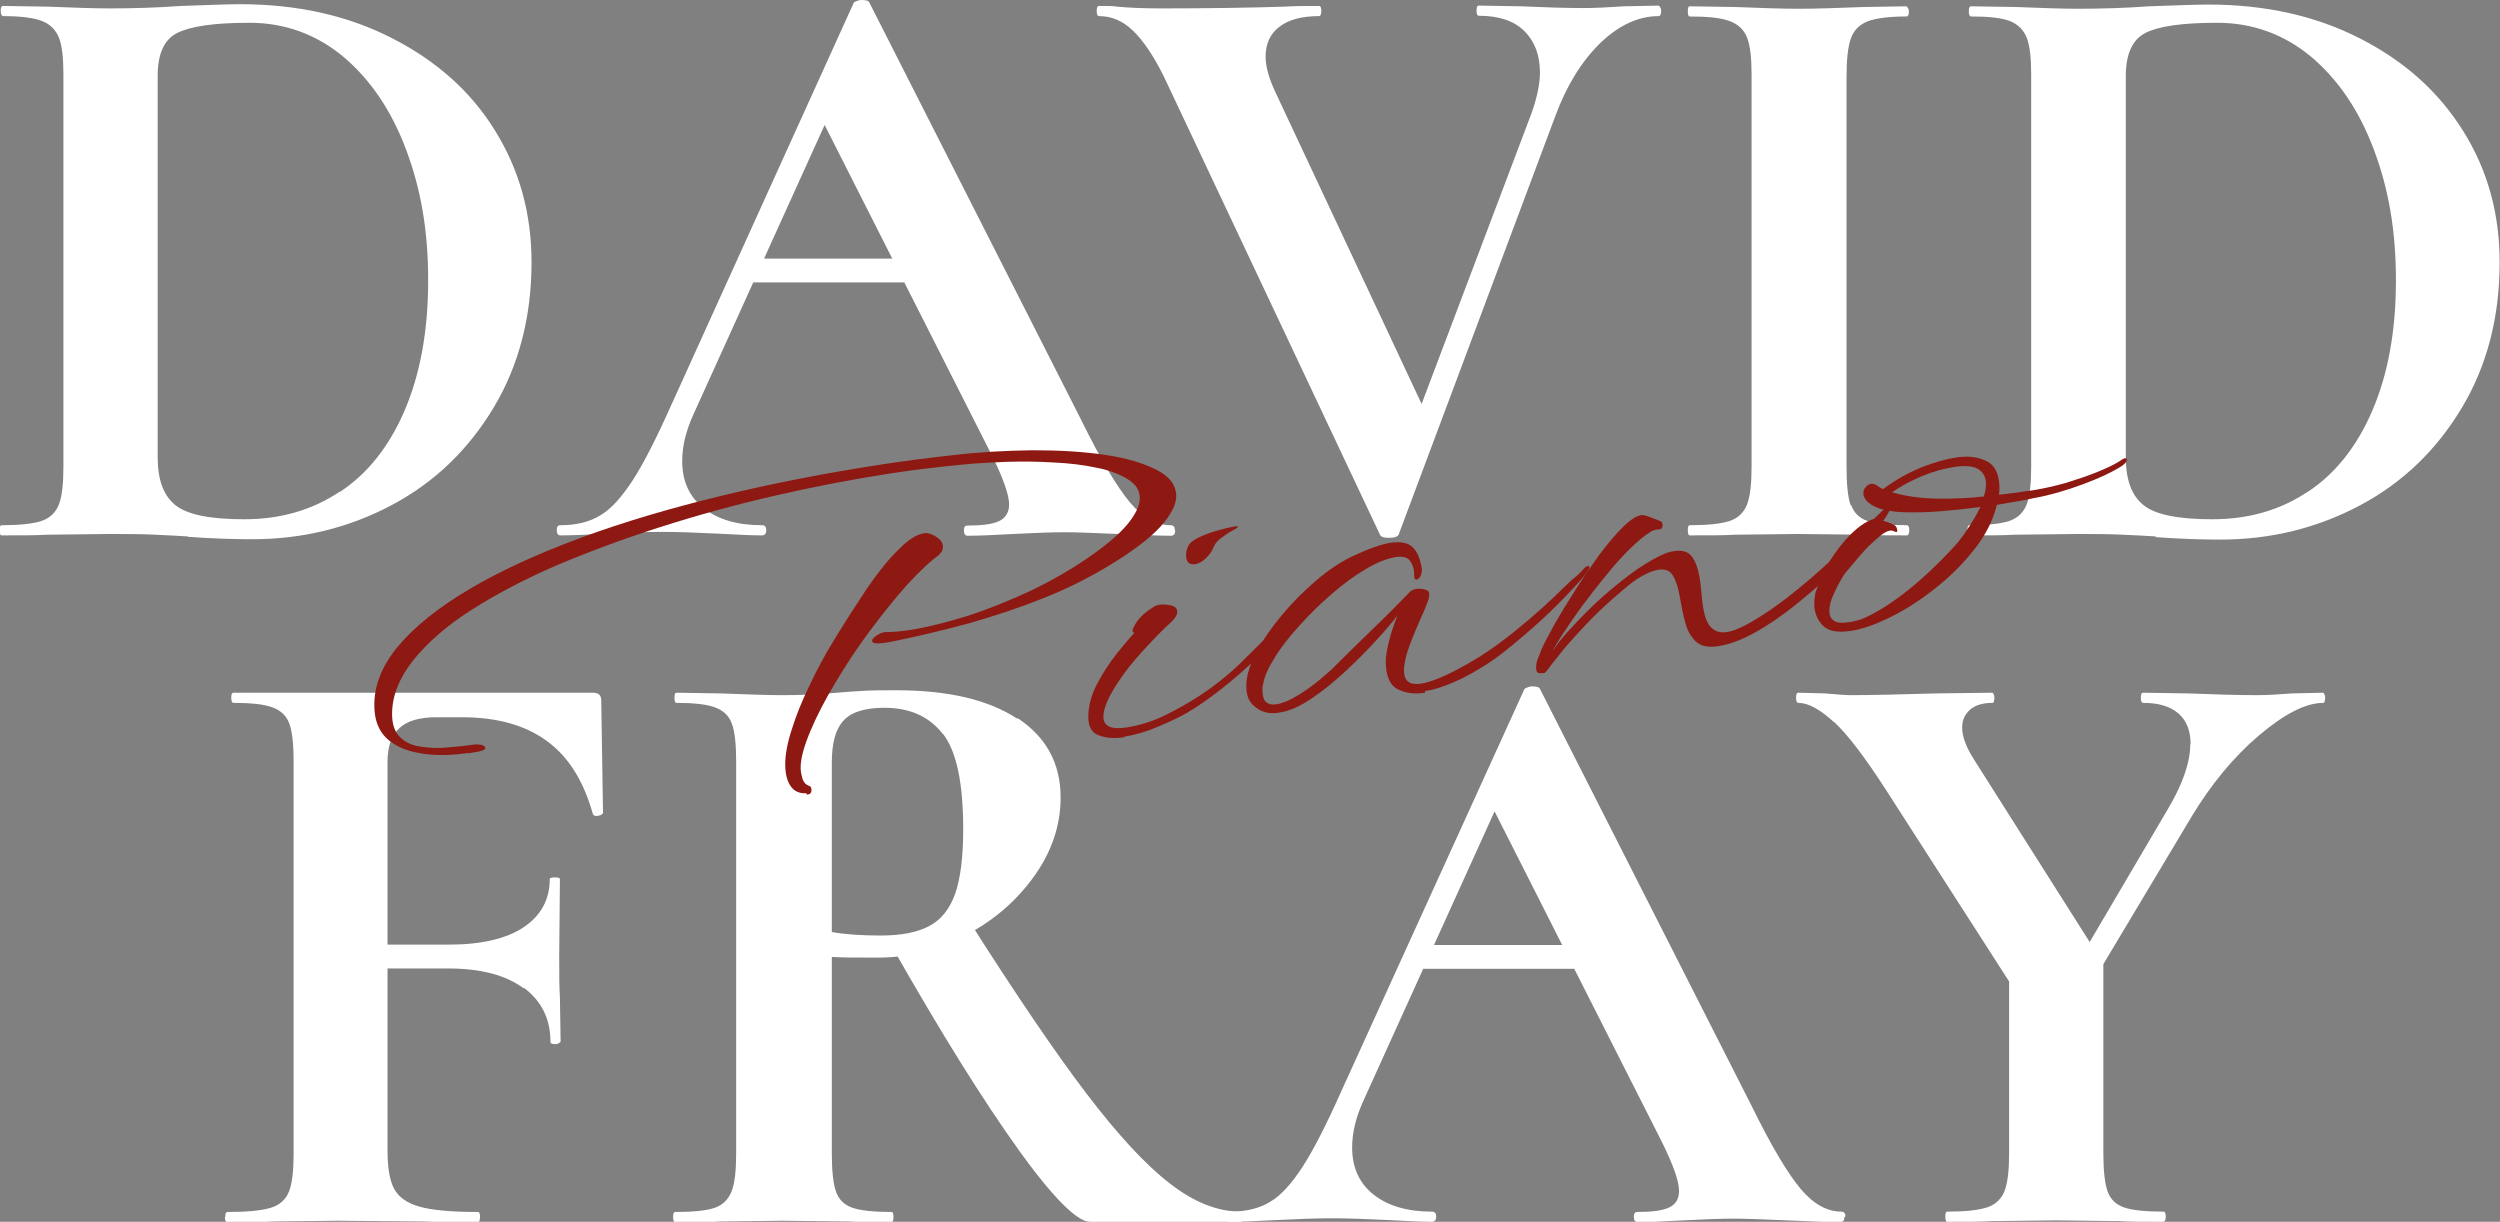
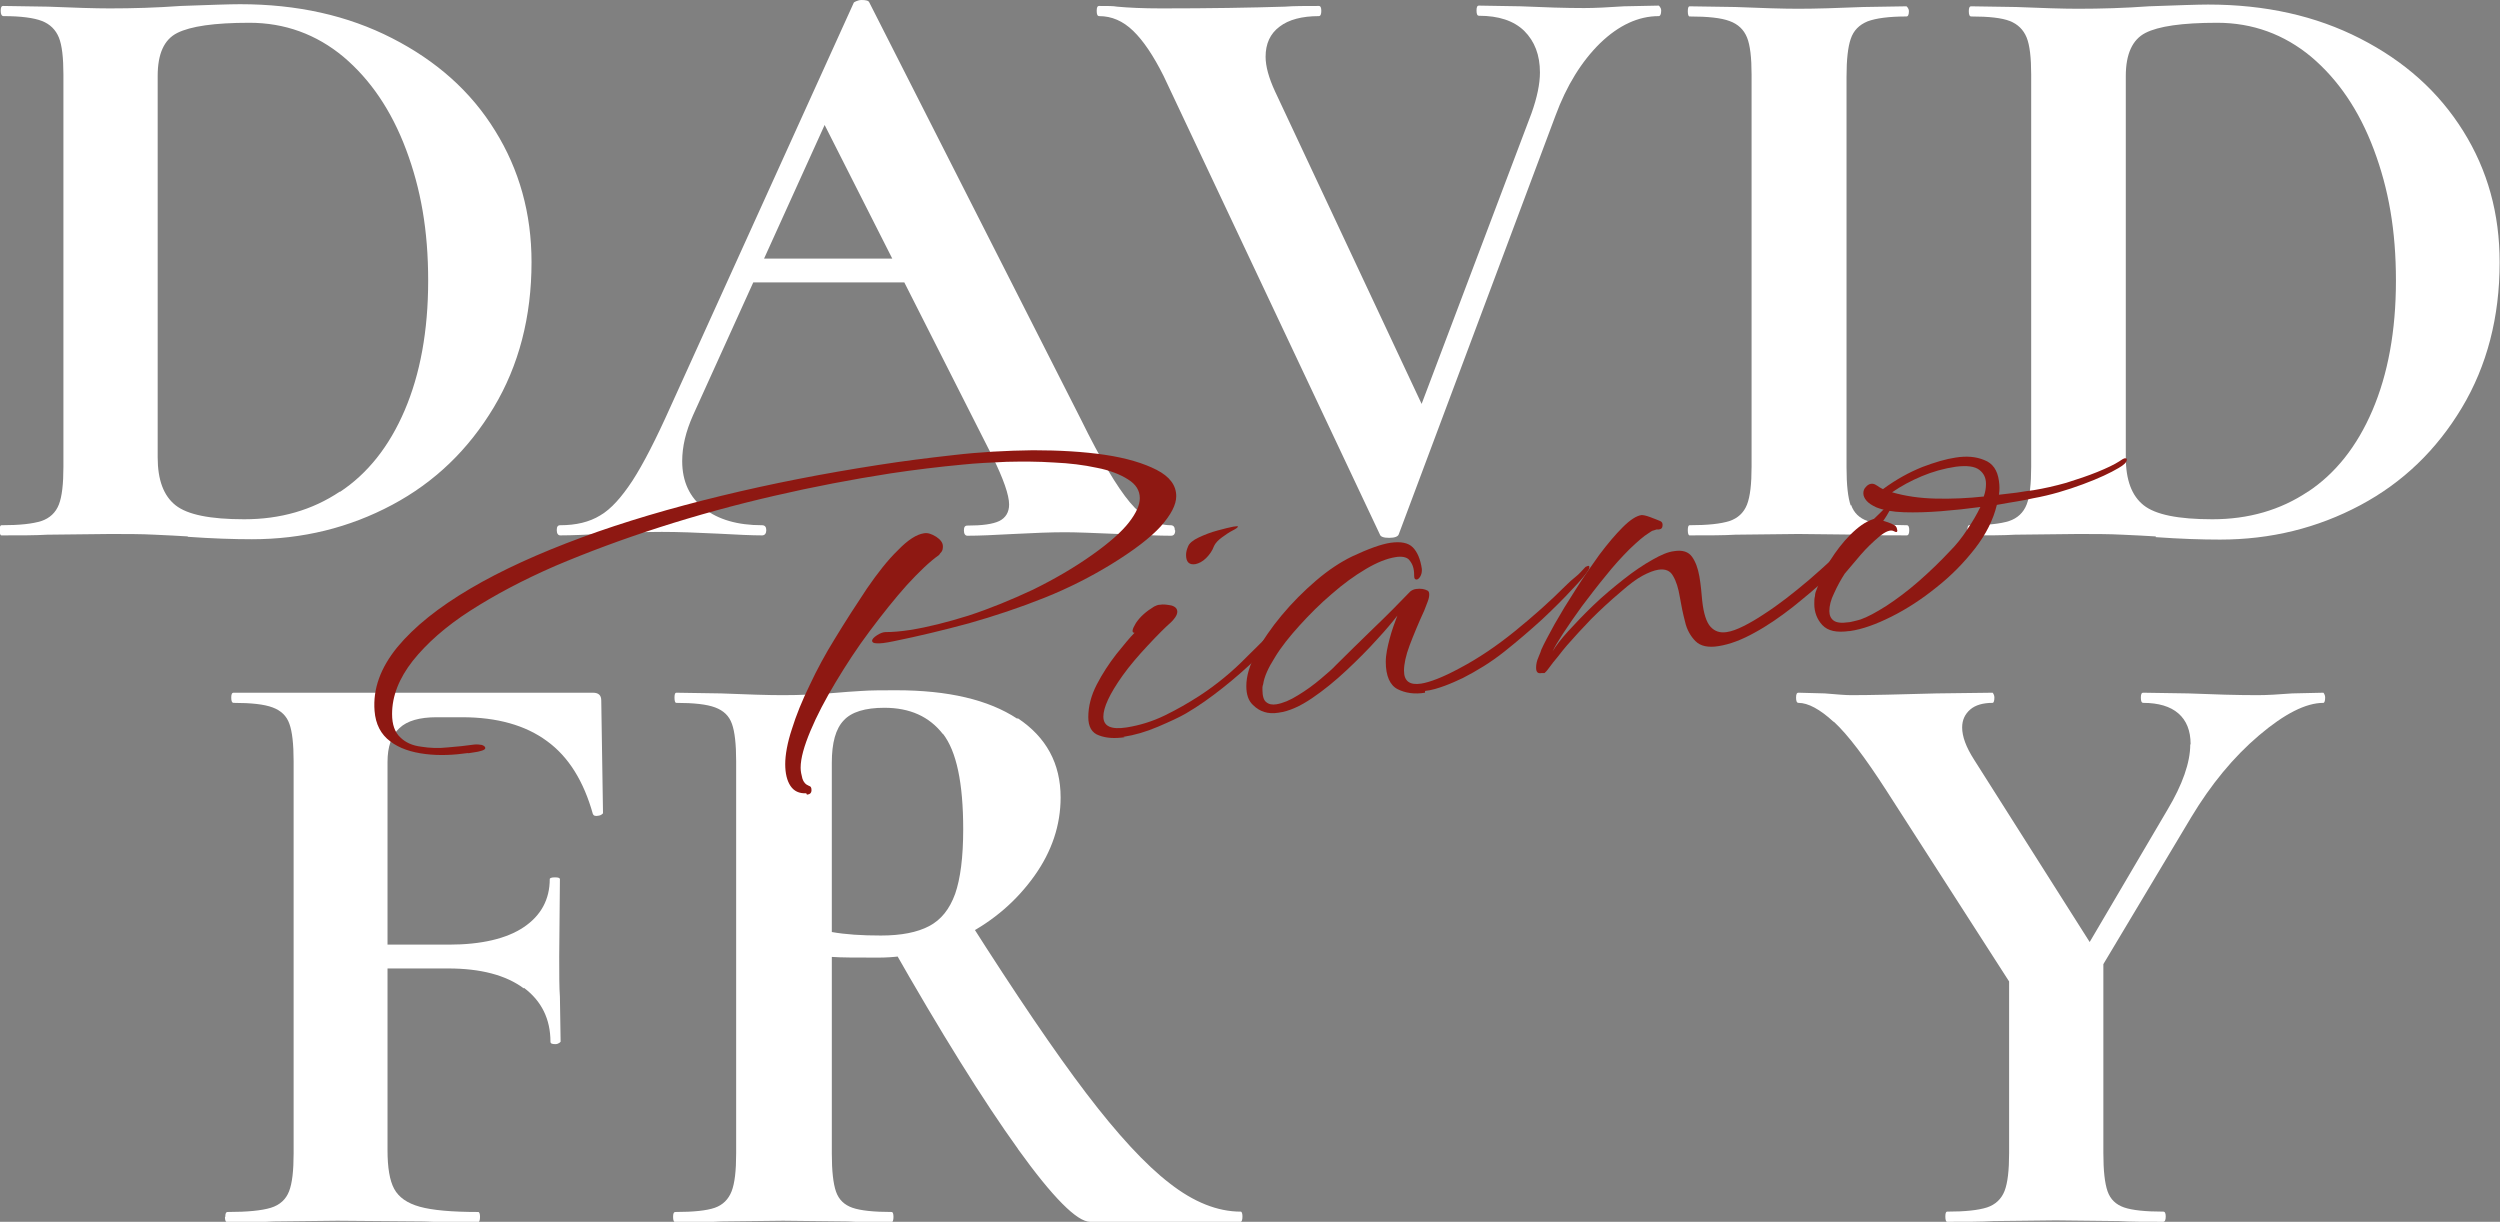
<svg xmlns="http://www.w3.org/2000/svg" id="_Слой_2" data-name="Слой 2" viewBox="0 0 71.35 34.87">
  <rect x="0" y="0" width="71.35" height="34.87" fill="#808080" stroke="none" />
  <defs>
    <style> .cls-1 { fill: #8e1812; } .cls-1, .cls-2 { stroke-width: 0px; } .cls-2 { fill: #fff; } </style>
  </defs>
  <g id="_Слой_1-2" data-name="Слой 1">
    <g>
      <path class="cls-2" d="m5.37,15.31c-.26-.02-.58-.03-.96-.05-.38-.02-.8-.02-1.27-.02l-1.79.02c-.32.02-.76.02-1.31.02-.03,0-.05-.05-.05-.15s.02-.14.05-.14c.52,0,.89-.04,1.14-.12.24-.08.41-.24.5-.47.09-.23.13-.59.13-1.08V2.13c0-.48-.04-.84-.13-1.06s-.25-.38-.48-.47S.6.46.1.46C.05.46.02.41.02.31s.02-.14.07-.14l1.28.02c.74.03,1.33.05,1.76.05.66,0,1.34-.02,2.03-.07.84-.03,1.4-.05,1.69-.05,1.63,0,3.07.32,4.34.97,1.27.65,2.25,1.52,2.94,2.64.69,1.11,1.04,2.36,1.04,3.75,0,1.56-.36,2.95-1.08,4.15-.72,1.2-1.68,2.13-2.9,2.78-1.22.65-2.55.98-4,.98-.52,0-1.13-.02-1.84-.07Zm4.33-1.27c.79-.52,1.41-1.3,1.85-2.33s.67-2.26.67-3.7-.21-2.62-.63-3.74c-.42-1.12-1.02-2-1.79-2.65-.77-.64-1.67-.97-2.68-.97s-1.68.1-2.06.29-.56.6-.56,1.23v10.88c0,.65.17,1.1.51,1.37.34.27.99.4,1.96.4,1.03,0,1.94-.26,2.73-.79Z" />
      <path class="cls-2" d="m33.54,15.14c0,.1-.04.15-.12.15-.32,0-.82-.02-1.5-.05-.71-.03-1.22-.05-1.52-.05-.4,0-.9.02-1.48.05-.55.03-.98.05-1.31.05-.06,0-.1-.05-.1-.15s.03-.14.1-.14c.42,0,.72-.04.91-.13.18-.09.28-.25.28-.47,0-.27-.16-.73-.48-1.38l-4.91-9.7,1.18-2.08-4.81,10.61c-.21.47-.31.9-.31,1.31,0,.58.21,1.03.62,1.35s.96.48,1.66.48c.08,0,.12.05.12.14s-.04.15-.12.15c-.29,0-.71-.02-1.26-.05-.61-.03-1.14-.05-1.6-.05s-.96.02-1.57.05c-.55.03-.99.05-1.33.05-.06,0-.1-.05-.1-.15s.03-.14.1-.14c.45,0,.83-.09,1.14-.28.31-.18.61-.52.92-.99.31-.48.67-1.18,1.09-2.12L24.37.07s.1-.07.22-.07c.13,0,.2.02.22.07l6.04,11.9c.56,1.14,1.03,1.93,1.4,2.37.37.44.76.65,1.16.65.08,0,.12.05.12.14Zm-11.82-7.76h4.98l.17.68h-5.51l.36-.68Z" />
      <path class="cls-2" d="m47.41.31c0,.1-.03.15-.07.15-.58,0-1.14.26-1.67.77-.53.52-.96,1.21-1.28,2.08l-4.47,11.94c-.02.06-.11.1-.27.1s-.25-.03-.27-.1l-6.17-13.08c-.29-.58-.58-1.01-.87-1.29-.29-.28-.61-.42-.97-.42-.05,0-.07-.05-.07-.15s.02-.14.07-.14c.24,0,.41,0,.51.02.32.03.74.05,1.26.05,1.39,0,2.56-.02,3.53-.05.26-.02.58-.02.97-.02.05,0,.07.05.07.14s-.02.15-.07.15c-.48,0-.86.1-1.12.3-.27.2-.4.49-.4.86,0,.27.09.6.27.99l4.4,9.38-1.14,1.98,4.06-10.74c.16-.45.24-.84.24-1.16,0-.5-.15-.89-.45-1.19-.3-.29-.73-.43-1.29-.43-.05,0-.07-.05-.07-.15s.02-.14.07-.14l1.19.02c.68.03,1.28.05,1.81.05.31,0,.69-.02,1.14-.05l.99-.02s.07.05.07.14Z" />
      <path class="cls-2" d="m52.83,14.41c.08.23.24.38.47.46.23.08.61.12,1.12.12.05,0,.07.05.07.14s-.02.15-.07.15c-.53,0-.95,0-1.26-.02l-1.84-.02-1.79.02c-.32.02-.76.02-1.31.02-.03,0-.05-.05-.05-.15s.02-.14.05-.14c.52,0,.89-.04,1.14-.12.24-.08.41-.24.5-.47.09-.23.13-.59.13-1.08V2.13c0-.48-.04-.84-.13-1.06s-.25-.38-.5-.47c-.24-.09-.62-.13-1.14-.13-.03,0-.05-.05-.05-.15s.02-.14.05-.14l1.31.02c.74.03,1.34.05,1.79.05.5,0,1.12-.02,1.86-.05l1.23-.02s.07.05.07.14-.02.15-.07.15c-.5,0-.87.05-1.11.14-.24.1-.4.26-.48.5-.08.23-.12.59-.12,1.08v11.15c0,.5.04.86.12,1.09Z" />
      <path class="cls-2" d="m61.53,15.31c-.26-.02-.58-.03-.96-.05-.38-.02-.8-.02-1.27-.02l-1.79.02c-.32.02-.76.02-1.31.02-.03,0-.05-.05-.05-.15s.02-.14.05-.14c.52,0,.89-.04,1.14-.12.24-.08.41-.24.5-.47.09-.23.13-.59.13-1.08V2.13c0-.48-.04-.84-.13-1.06s-.25-.38-.48-.47c-.23-.09-.6-.13-1.1-.13-.05,0-.07-.05-.07-.15s.02-.14.07-.14l1.28.02c.74.03,1.33.05,1.76.05.66,0,1.34-.02,2.03-.07.84-.03,1.4-.05,1.69-.05,1.63,0,3.07.32,4.34.97,1.27.65,2.24,1.52,2.94,2.64s1.04,2.36,1.04,3.75c0,1.56-.36,2.95-1.08,4.15-.72,1.2-1.68,2.13-2.9,2.78-1.22.65-2.55.98-4,.98-.52,0-1.13-.02-1.84-.07Zm4.33-1.27c.79-.52,1.41-1.3,1.85-2.33.44-1.03.67-2.26.67-3.7s-.21-2.62-.63-3.74c-.42-1.12-1.02-2-1.79-2.65-.77-.64-1.67-.97-2.68-.97s-1.68.1-2.05.29c-.37.19-.56.6-.56,1.23v10.88c0,.65.17,1.1.51,1.37.34.27.99.4,1.96.4,1.03,0,1.94-.26,2.73-.79Z" />
      <path class="cls-2" d="m6.43,34.73c0-.1.02-.14.07-.14.56,0,.97-.04,1.23-.12.26-.08.43-.24.52-.47.09-.23.13-.59.13-1.08v-11.2c0-.48-.04-.84-.12-1.06-.08-.23-.24-.38-.48-.47-.24-.09-.61-.13-1.11-.13-.05,0-.07-.05-.07-.15s.02-.14.07-.14h10.25c.16,0,.24.07.24.22l.05,3.22s-.04.06-.13.07c-.09.02-.14,0-.16-.05-.26-.93-.69-1.63-1.31-2.08-.61-.45-1.42-.68-2.42-.68h-.73c-.48,0-.84.1-1.06.31-.23.21-.34.53-.34.97v11.07c0,.5.06.87.19,1.11.13.24.37.41.73.51s.91.15,1.67.15c.03,0,.05.05.05.14s-.02.15-.05.15c-.66,0-1.18,0-1.55-.02l-2.47-.02-1.81.02c-.32.02-.77.02-1.33.02-.05,0-.07-.05-.07-.15Zm8.52-6.52c-.51-.38-1.23-.57-2.16-.57h-3v-.68h3.02c.93,0,1.65-.17,2.14-.5.49-.33.74-.79.74-1.37,0-.03.05-.05.15-.05s.14.02.14.05l-.02,2.2c0,.52,0,.9.02,1.16l.02,1.28s-.05.07-.15.07-.14-.02-.14-.07c0-.64-.25-1.16-.76-1.54Z" />
      <path class="cls-2" d="m29.05,20.5c.81.54,1.22,1.29,1.22,2.26,0,.79-.25,1.54-.75,2.24-.5.7-1.15,1.27-1.96,1.69-.81.43-1.64.64-2.49.64-.63,0-1.07,0-1.33-.02v5.61c0,.5.04.86.12,1.09.08.23.24.38.47.46.23.08.61.12,1.12.12.03,0,.05.05.05.14s-.02.15-.05.15c-.53,0-.95,0-1.26-.02l-1.84-.02-1.76.02c-.32.02-.76.02-1.31.02-.05,0-.07-.05-.07-.15s.02-.14.07-.14c.52,0,.89-.04,1.12-.12.23-.08.39-.24.48-.47.09-.23.13-.59.13-1.08v-11.2c0-.48-.04-.84-.12-1.06-.08-.23-.24-.38-.48-.47-.24-.09-.61-.13-1.11-.13-.03,0-.05-.05-.05-.15s.02-.14.05-.14l1.28.02c.74.03,1.33.05,1.76.05.48,0,1-.02,1.55-.07.18-.02.41-.03.69-.05.28-.02.62-.02,1-.02,1.48,0,2.63.27,3.45.81Zm-2.14.45c-.39-.5-.94-.75-1.67-.75-.55,0-.94.12-1.16.36-.23.24-.34.64-.34,1.21v4.83c.39.07.85.1,1.4.1.58,0,1.04-.09,1.38-.27.34-.18.58-.48.74-.92.15-.43.23-1.05.23-1.84,0-1.32-.19-2.23-.58-2.73Zm2.15,11.85c-1-1.39-2.21-3.33-3.63-5.83l2.22-.7c1.34,2.11,2.46,3.76,3.35,4.93s1.69,2.04,2.38,2.57c.69.54,1.37.81,2.03.81.03,0,.05.05.05.14s-.02.15-.05.15h-4.3c-.37,0-1.06-.69-2.06-2.08Z" />
-       <path class="cls-2" d="m52.64,34.73c0,.1-.04.15-.12.15-.32,0-.82-.02-1.5-.05-.71-.03-1.22-.05-1.52-.05-.4,0-.89.02-1.47.05-.55.03-.98.05-1.3.05-.06,0-.1-.05-.1-.15s.03-.14.1-.14c.42,0,.72-.04.91-.13s.28-.25.28-.47c0-.27-.16-.73-.48-1.38l-4.91-9.7,1.18-2.08-4.81,10.61c-.21.47-.31.9-.31,1.31,0,.58.21,1.03.62,1.35.41.32.96.48,1.66.48.08,0,.12.05.12.14s-.04.15-.12.15c-.29,0-.71-.02-1.26-.05-.61-.03-1.14-.05-1.6-.05s-.96.02-1.57.05c-.55.03-.99.05-1.33.05-.06,0-.1-.05-.1-.15s.03-.14.1-.14c.45,0,.83-.09,1.14-.28.31-.18.61-.52.92-.99.31-.48.67-1.18,1.09-2.12l5.25-11.53s.1-.07.22-.07c.13,0,.2.02.22.07l6.04,11.9c.56,1.14,1.03,1.93,1.4,2.37.37.44.76.65,1.16.65.08,0,.12.05.12.14Zm-11.82-7.76h4.98l.17.68h-5.51l.36-.68Z" />
      <path class="cls-2" d="m52.33,20.6c-.39-.36-.73-.54-1-.54-.05,0-.07-.05-.07-.15s.02-.14.07-.14l.75.02c.35.03.6.05.75.05.56,0,1.38-.02,2.44-.05l1.6-.02s.05.05.05.14-.02.15-.05.15c-.27,0-.49.06-.64.19s-.23.3-.23.51c0,.26.11.56.34.92l3.48,5.49-2.32,1.09-3.67-5.71c-.6-.93-1.09-1.58-1.49-1.95Zm7.7,6.56v5.75c0,.5.04.86.12,1.09.08.23.24.38.47.46.23.08.61.12,1.12.12.05,0,.07.05.07.14s-.02.15-.07.15c-.53,0-.95,0-1.26-.02l-1.81-.02-1.79.02c-.32.02-.76.02-1.31.02-.03,0-.05-.05-.05-.15s.02-.14.05-.14c.52,0,.89-.04,1.14-.12.24-.08.41-.24.5-.47.09-.23.13-.59.13-1.08v-5.54l2.68-.22Zm2.49-5.92c0-.39-.12-.68-.35-.88-.23-.2-.57-.3-1-.3-.05,0-.07-.05-.07-.15s.02-.14.07-.14l1.28.02c.74.03,1.4.05,1.98.05.27,0,.6-.02.99-.05l.89-.02s.05.05.05.14-.02.15-.05.15c-.5,0-1.11.31-1.84.93-.73.62-1.37,1.4-1.93,2.33l-3.14,5.25-.51-.41,2.97-5.05c.43-.72.65-1.35.65-1.86Z" />
    </g>
    <g>
      <path class="cls-1" d="m13.37,21.49c-.42.06-.83.08-1.23.03s-.74-.16-1-.36c-.27-.2-.42-.49-.45-.87-.05-.63.17-1.23.65-1.82.49-.59,1.18-1.14,2.08-1.67.9-.53,1.96-1.01,3.18-1.46,1.22-.45,2.55-.84,3.99-1.19,1.44-.35,2.93-.64,4.48-.88.7-.11,1.41-.2,2.13-.28.76-.09,1.52-.13,2.28-.14.75,0,1.44.04,2.05.13.61.09,1.11.24,1.48.43.37.19.56.44.56.75,0,.25-.15.53-.44.86-.29.32-.77.69-1.44,1.1-.56.34-1.18.66-1.88.94s-1.42.52-2.16.73c-.74.2-1.45.37-2.14.51-.24.05-.4.07-.49.06-.09,0-.13-.03-.13-.07,0-.05.05-.1.14-.16s.18-.09.24-.09c.21,0,.44-.02.7-.06.51-.08,1.06-.22,1.67-.41.61-.2,1.22-.45,1.84-.74.61-.3,1.18-.63,1.7-1,.48-.34.83-.65,1.04-.92.21-.27.31-.5.31-.69,0-.22-.11-.4-.34-.54-.22-.14-.52-.26-.89-.33-.37-.08-.77-.13-1.22-.15-.45-.03-.9-.03-1.35-.02-.46.02-.88.04-1.26.08-.34.03-.68.07-1.02.11s-.69.09-1.03.14c-1.09.17-2.2.38-3.32.64-1.13.26-2.22.56-3.28.9-1.06.34-2.05.71-2.97,1.1-.92.4-1.73.83-2.43,1.28-.7.45-1.24.93-1.64,1.43-.39.5-.59,1-.59,1.52,0,.3.08.52.23.66.15.15.35.24.6.27.24.04.5.05.77.02.27-.02.52-.05.74-.08.08-.01.15,0,.22.01.06.02.1.05.1.09,0,.03-.04.06-.12.08-.06.02-.12.03-.19.04s-.13.02-.19.03Zm9.64,1.15c-.2.01-.35-.06-.45-.21-.1-.15-.15-.36-.15-.62s.06-.61.19-1c.12-.39.29-.81.51-1.26.21-.45.45-.89.71-1.31.31-.51.62-.99.92-1.44.31-.45.6-.82.89-1.1.28-.29.53-.45.74-.48.11-.02.22.02.35.1.12.08.19.17.19.27,0,.07-.01.12-.04.16-.03.03-.05.06-.07.09-.27.19-.57.48-.92.86-.34.38-.69.82-1.05,1.3-.36.48-.68.97-.98,1.47-.3.5-.54.96-.72,1.39-.18.43-.28.78-.28,1.05,0,.1.02.2.05.31.03.1.09.17.19.21.05.01.07.05.07.12,0,.08-.04.12-.13.13Z" />
      <path class="cls-1" d="m32.1,21.04c-.28.04-.52.03-.73-.05-.21-.07-.31-.25-.31-.52,0-.31.08-.62.24-.93.16-.31.35-.6.56-.87.21-.26.38-.47.52-.61-.09,0-.07-.1.04-.28.12-.18.29-.33.52-.47.06-.03.11-.05.16-.05.11-.02.22,0,.33.02.11.03.17.09.17.18,0,.05-.02.1-.06.16s-.08.1-.12.14c-.16.14-.38.36-.66.66-.28.3-.52.58-.72.86-.37.52-.55.91-.55,1.17,0,.28.22.38.67.31.37-.06.73-.17,1.08-.34.35-.17.68-.36.99-.56.49-.32.94-.69,1.35-1.11.42-.42.85-.84,1.29-1.26.02-.01.05-.02.07-.03s.04,0,.04.04-.02.07-.06.13c-.06.09-.18.24-.37.45-.19.21-.42.46-.71.73-.28.27-.6.55-.94.82-.34.27-.69.52-1.05.73-.19.11-.45.23-.8.38s-.67.24-.99.29Zm2.02-4.94c-.18.03-.27-.06-.27-.26,0-.08.02-.16.06-.25.03-.08.13-.17.3-.25.17-.08.35-.15.54-.2.19-.05.34-.09.45-.11.09-.01.13-.02.13,0,0,.02-.05.06-.15.11s-.2.12-.31.2c-.11.08-.18.16-.22.24-.05.14-.13.25-.23.35-.1.1-.21.15-.3.17Z" />
      <path class="cls-1" d="m40.67,19.77c-.3.05-.56.01-.78-.1-.22-.11-.34-.38-.34-.78,0-.21.05-.43.11-.66.06-.23.14-.45.22-.66-.13.17-.32.4-.58.68-.26.29-.55.58-.87.88-.32.3-.65.57-.99.8-.34.23-.65.37-.95.41-.3.05-.54-.03-.73-.22-.13-.12-.19-.3-.19-.54,0-.28.09-.59.28-.95s.43-.71.73-1.07c.3-.36.63-.69.98-.99s.7-.53,1.03-.69c.47-.22.83-.35,1.1-.39.29-.04.5,0,.63.13.13.13.22.34.26.62v.04c0,.07-.02.13-.05.18-.03.05-.07.08-.1.08-.05,0-.07-.03-.07-.11,0-.05,0-.12-.02-.21-.02-.09-.06-.17-.13-.25-.07-.07-.2-.1-.38-.07-.25.04-.53.15-.85.34-.32.19-.64.42-.97.71-.33.28-.63.58-.92.9-.29.32-.53.62-.71.92-.19.3-.3.55-.33.76-.01.03-.02.06-.02.09v.07c0,.18.04.3.11.35.07.06.17.08.29.06.18-.03.38-.11.62-.26.23-.14.45-.3.65-.47s.34-.29.42-.38c.32-.32.68-.67,1.07-1.05.4-.38.75-.74,1.06-1.06.05-.04.1-.06.16-.07.14-.02.25,0,.34.05.03.02.04.06.04.11s-.01.11-.04.19c-.03.08-.06.16-.1.26-.17.37-.31.71-.42,1-.11.29-.16.54-.16.72,0,.3.16.42.49.37.25-.04.62-.18,1.1-.44.53-.28,1.05-.63,1.58-1.06.53-.43,1-.85,1.43-1.28.11-.11.21-.2.3-.27.09-.07.18-.17.28-.28.02-.01.04-.02.07-.03.03,0,.04,0,.04.04s-.02.07-.06.13c-.06.09-.2.26-.43.5-.23.25-.51.53-.85.85-.34.31-.7.62-1.09.93s-.79.55-1.18.75c-.15.07-.32.15-.51.22-.19.07-.38.13-.57.15Z" />
      <path class="cls-1" d="m44.05,19.21h-.06c-.1.02-.15-.03-.15-.15,0-.1.02-.2.07-.31.05-.11.07-.18.08-.21.08-.18.21-.42.38-.73.17-.3.37-.63.59-.97.22-.35.45-.68.68-1,.24-.32.46-.58.67-.79.21-.21.39-.33.54-.35.04,0,.12.01.25.06.12.05.22.08.28.11.05.02.07.06.07.11,0,.08-.03.12-.1.13h-.07s-.06.02-.09.03c-.03,0-.07.03-.13.07-.15.09-.33.25-.55.46-.22.22-.45.47-.68.76-.24.29-.46.58-.68.87-.21.29-.39.55-.54.78-.15.23-.25.4-.3.51.09-.15.24-.35.45-.58.21-.23.45-.48.72-.74.27-.26.56-.5.85-.73.29-.23.57-.42.84-.57.23-.13.43-.22.61-.24.24-.04.41.02.51.16.1.14.17.33.21.56.04.23.06.46.08.69.04.37.12.62.24.75.12.13.27.18.46.15.14-.02.3-.08.48-.17.18-.09.37-.2.58-.34.42-.27.84-.6,1.29-.98.44-.38.86-.77,1.27-1.17l.94-.92c.08-.07.13-.11.15-.11.06,0,.01.11-.14.36-.15.25-.4.54-.75.88-.27.26-.57.54-.9.85-.33.31-.68.6-1.04.89-.36.28-.72.53-1.09.73-.36.2-.7.33-1.02.38-.3.05-.52,0-.66-.14-.14-.14-.25-.33-.3-.56-.06-.23-.11-.47-.15-.71-.04-.24-.1-.44-.19-.59-.08-.15-.22-.21-.42-.18-.13.02-.28.08-.45.17-.17.09-.37.24-.61.45-.32.27-.6.53-.86.79-.25.26-.48.51-.69.75-.07.08-.15.18-.25.31-.1.12-.19.23-.26.33-.07.1-.12.14-.13.15Z" />
      <path class="cls-1" d="m52.78,18.01c-.36.05-.61,0-.77-.17-.15-.16-.23-.37-.23-.6,0-.08,0-.16.02-.23,0-.08.03-.15.06-.22.08-.25.2-.51.37-.79.17-.27.36-.52.58-.74.22-.22.43-.37.64-.44.04-.02.11-.01.22.02.1.03.2.06.3.1.09.04.14.07.14.09.02.02.03.05.04.11,0,.05-.03.06-.1.02-.09-.05-.23,0-.41.15-.18.15-.37.33-.55.54-.18.21-.33.39-.44.52-.11.17-.21.35-.3.55-.1.2-.14.37-.14.52,0,.12.04.21.12.27.08.06.22.08.42.05.05,0,.1-.02.16-.03.05-.01.12-.03.19-.05.2-.07.44-.2.74-.39.29-.19.6-.42.92-.7.32-.28.62-.57.9-.87.17-.17.33-.37.48-.6.15-.22.28-.44.38-.65-.37.05-.74.09-1.12.12-.38.03-.74.04-1.06.03-.33-.01-.59-.06-.79-.14-.13-.06-.22-.12-.28-.19-.06-.07-.09-.14-.09-.21s.02-.13.07-.18c.04-.05.09-.08.14-.09s.09,0,.13.02c.04.02.08.05.11.07.03.02.07.04.11.06.38-.28.75-.48,1.12-.63.37-.14.68-.23.95-.27.31-.05.58-.03.82.07.24.09.38.29.42.6.02.14.02.26,0,.39.17-.02.34-.04.51-.06.17-.03.33-.05.48-.07.3-.05.61-.12.93-.21.32-.1.62-.2.89-.31.27-.11.48-.21.62-.3.07-.05.12-.08.16-.09.04,0,.06,0,.06.04,0,.07-.08.15-.24.24-.22.13-.55.29-1.01.46s-.92.31-1.42.4c-.13.03-.28.06-.46.09-.18.03-.37.06-.58.1-.1.42-.31.84-.62,1.24-.31.4-.68.78-1.1,1.11-.42.34-.85.62-1.29.84-.44.22-.83.36-1.18.41Zm3.84-3.85c.04-.11.06-.23.06-.35,0-.17-.06-.3-.19-.4-.13-.1-.35-.13-.67-.09-.34.05-.66.14-.97.27-.31.13-.59.28-.85.46.38.11.79.17,1.25.18.46.01.91-.01,1.37-.06Z" />
    </g>
  </g>
</svg>